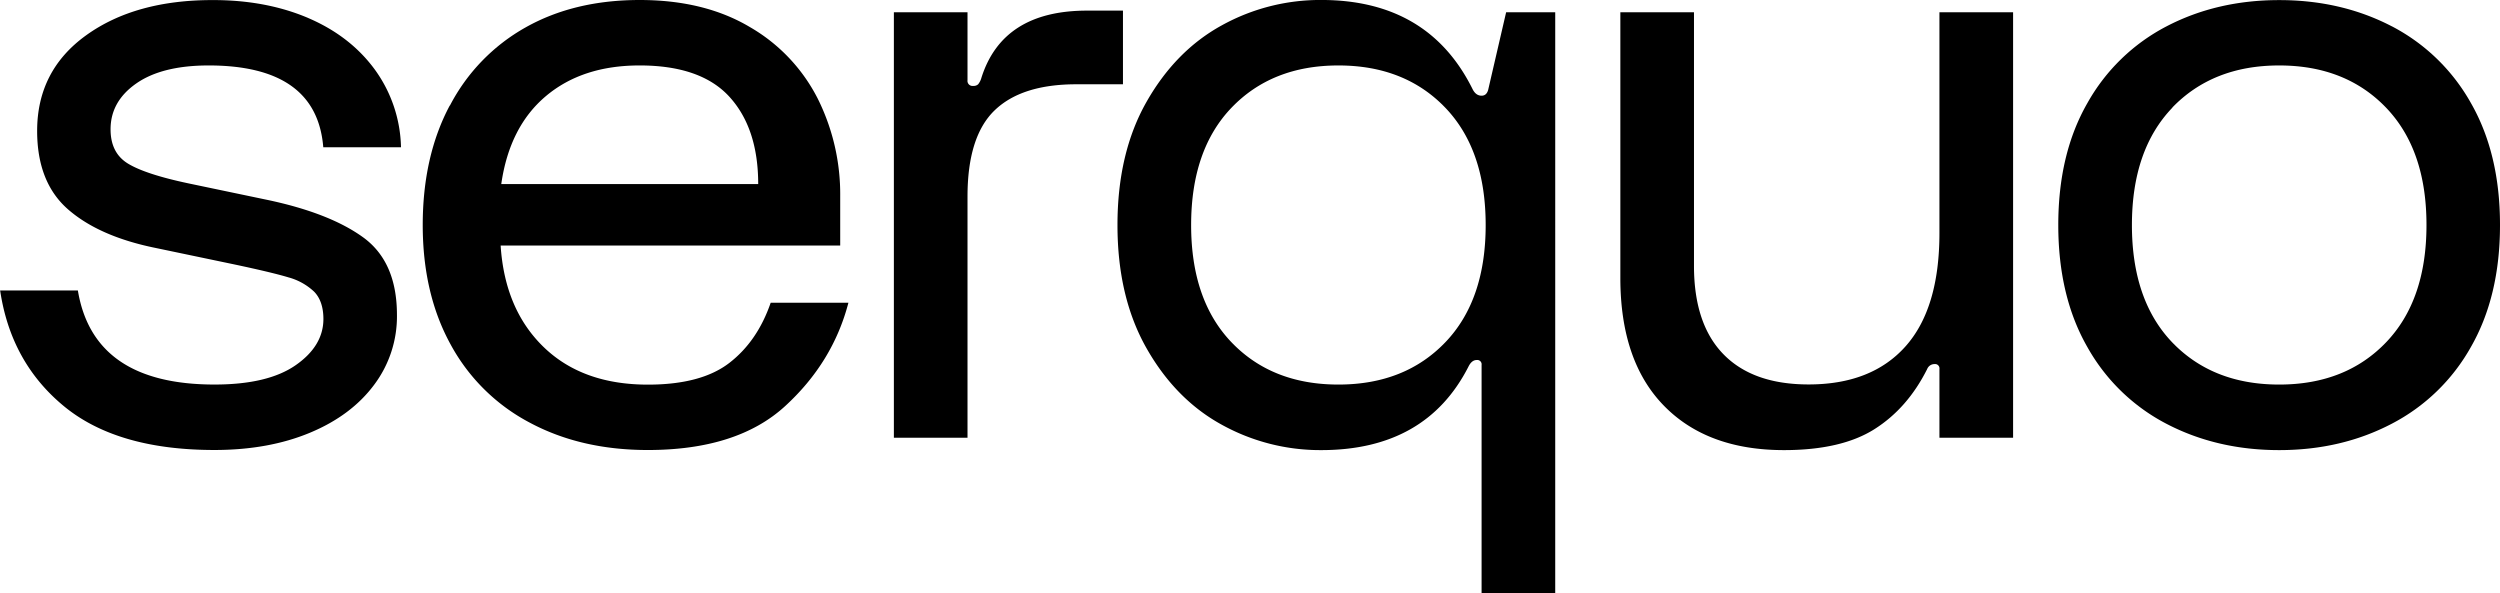
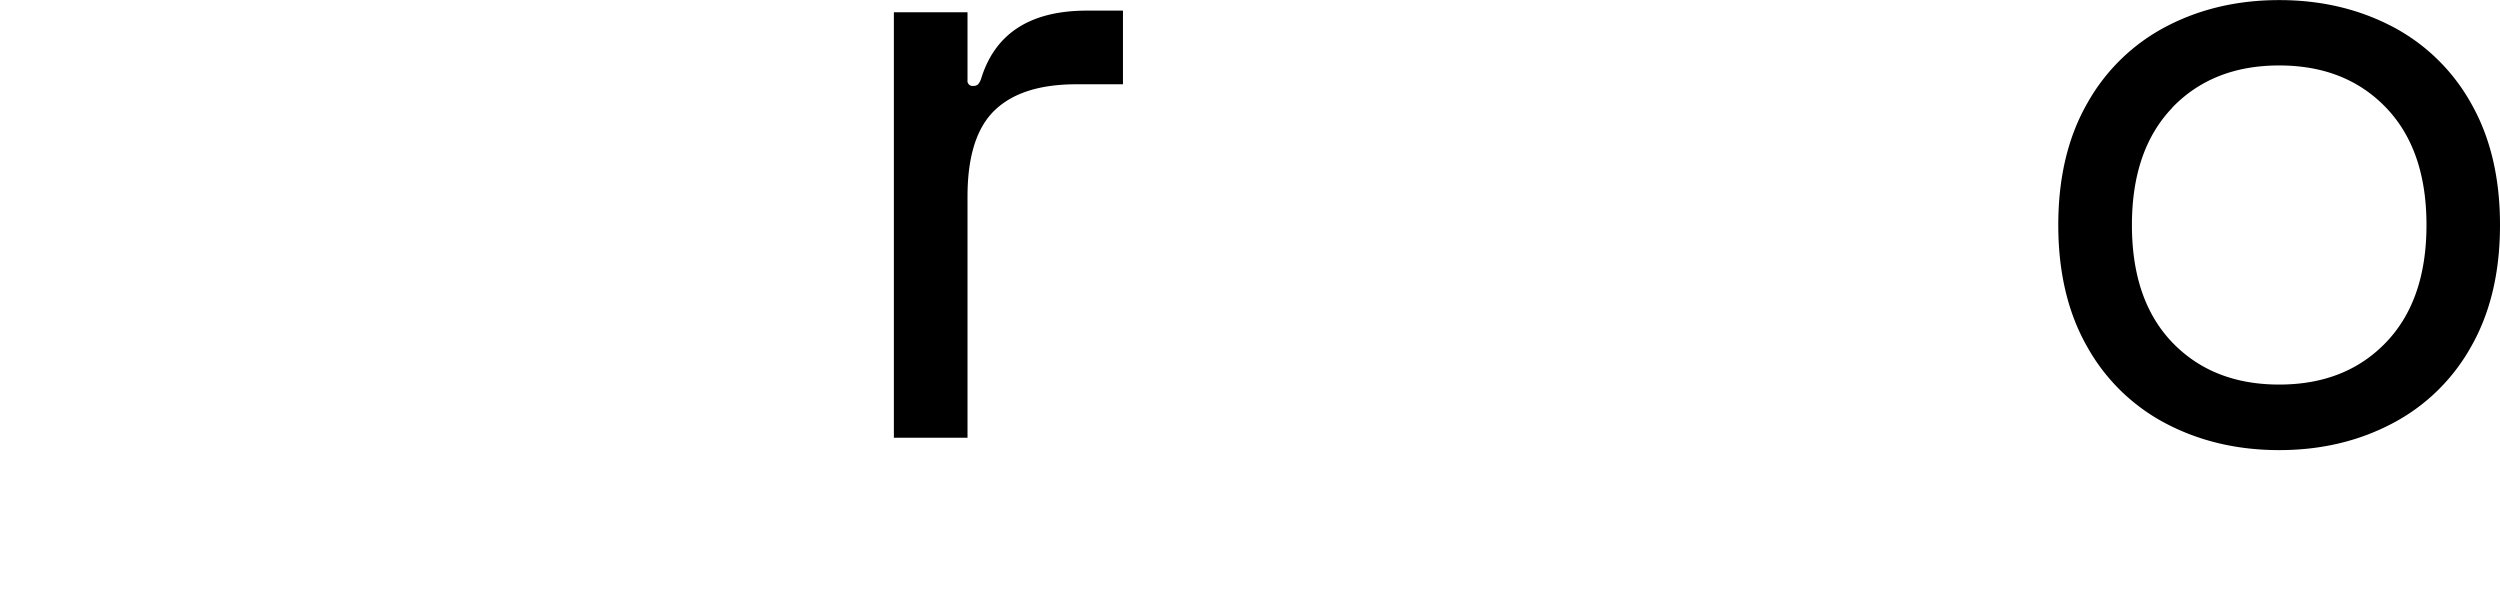
<svg xmlns="http://www.w3.org/2000/svg" id="Capa_1" data-name="Capa 1" viewBox="0 0 1075.57 255.21">
  <title>LOGO_NEGRO_TRANSPARENTE</title>
-   <path d="M-1339,346.09q18.12,7.76,28.68,22.18a58.91,58.91,0,0,1,11.27,33.44h-33.44q-2.82-35.19-49.28-35.2-20.07,0-31.16,7.74T-1424,394q0,10.21,7.57,14.78t25.88,8.45l33.44,7q27.11,5.64,41.72,16.19t14.6,33.44a49,49,0,0,1-9.86,30.1q-9.85,13.2-27.63,20.59t-41,7.4q-41.9,0-64.77-18.83t-27.46-49.81h33.44q6.69,40.49,58.79,40.48,22.89,0,34.85-8.28t12-19.88c0-5.16-1.36-9.1-4-11.8a26,26,0,0,0-11.09-6.16q-7-2.12-23.58-5.63l-33.45-7q-24.29-4.92-37.66-16.54t-13.38-33.8q0-26,21.12-41.19t54.57-15.13q22.88,0,41,7.74" transform="translate(1471.57 -338.35)" />
-   <path d="M-1278,383.76a81.75,81.75,0,0,1,32.56-33.62q20.94-11.79,49.1-11.79,27.81,0,47.35,11.62a74.46,74.46,0,0,1,29.22,30.79,92.14,92.14,0,0,1,9.68,42.07V444h-146.09q1.77,27.45,18.48,43.64t44.88,16.19q22.89,0,35-9.32T-1140,468.6h33.44q-6.69,25.69-27.28,44.52t-59,18.84q-28.86,0-50.86-11.8a82.23,82.23,0,0,1-34-33.61q-12-21.82-12-51.39t11.62-51.4m132.71,33.79q0-23.93-12.32-37.49t-38.73-13.55q-24.63,0-40.3,13.2t-19.19,37.84Z" transform="translate(1471.57 -338.35)" />
  <path d="M-1087,343.63h31.68v29.22a2.18,2.18,0,0,0,2.47,2.46,2.87,2.87,0,0,0,2.11-.7,7.81,7.81,0,0,0,1.41-2.82q9.13-28.86,45.4-28.87h15.49v31.69h-20.06q-23.58,0-35.2,11.26t-11.62,37V526.68H-1087Z" transform="translate(1471.57 -338.35)" />
-   <path d="M-802.47,593.56h-31.68V495.35a1.86,1.86,0,0,0-2.11-2.11q-2.12,0-3.52,2.81Q-858.08,532-903.14,532a87.53,87.53,0,0,1-42.77-10.91q-19.89-10.9-32.39-32.92t-12.5-53q0-31,12.5-53t32.39-32.92a87.53,87.53,0,0,1,42.77-10.91q46.11,0,65.12,38.37c.94,1.88,2.23,2.81,3.87,2.81,1.41,0,2.34-.81,2.82-2.46l7.74-33.44h21.12Zm-47.34-208.92q-17.43-18.13-45.94-18.13t-45.94,18.13q-17.41,18.14-17.42,50.51t17.42,50.52q17.43,18.13,45.94,18.13t45.94-18.13q17.43-18.14,17.42-50.52t-17.42-50.51" transform="translate(1471.57 -338.35)" />
-   <path d="M-605.48,526.67h-31.69V497.11a1.87,1.87,0,0,0-2.11-2.12,3.38,3.38,0,0,0-3.16,2.12Q-650.9,514-665.15,523t-38.9,9q-33.09,0-51.74-19.19T-774.45,458V343.63h31.68V452.75q0,25,12.67,38t36.62,13q27.11,0,41.71-16.37t14.6-48.75v-95h31.69Z" transform="translate(1471.57 -338.35)" />
  <path d="M-442.64,349.61A82.82,82.82,0,0,1-408.5,382.7q12.5,21.84,12.5,52.45t-12.5,52.45a82.69,82.69,0,0,1-34.14,33.09Q-464.28,532-491,532t-48.4-11.27a82.63,82.63,0,0,1-34.14-33.09q-12.49-21.83-12.5-52.45t12.5-52.45a82.76,82.76,0,0,1,34.14-33.09q21.65-11.26,48.4-11.26t48.41,11.26m-94.34,35q-17.43,18.14-17.43,50.51T-537,485.67Q-519.55,503.8-491,503.8t45.95-18.13q17.42-18.14,17.42-50.52t-17.42-50.51q-17.43-18.13-45.95-18.13T-537,384.64" transform="translate(1471.57 -338.35)" />
</svg>